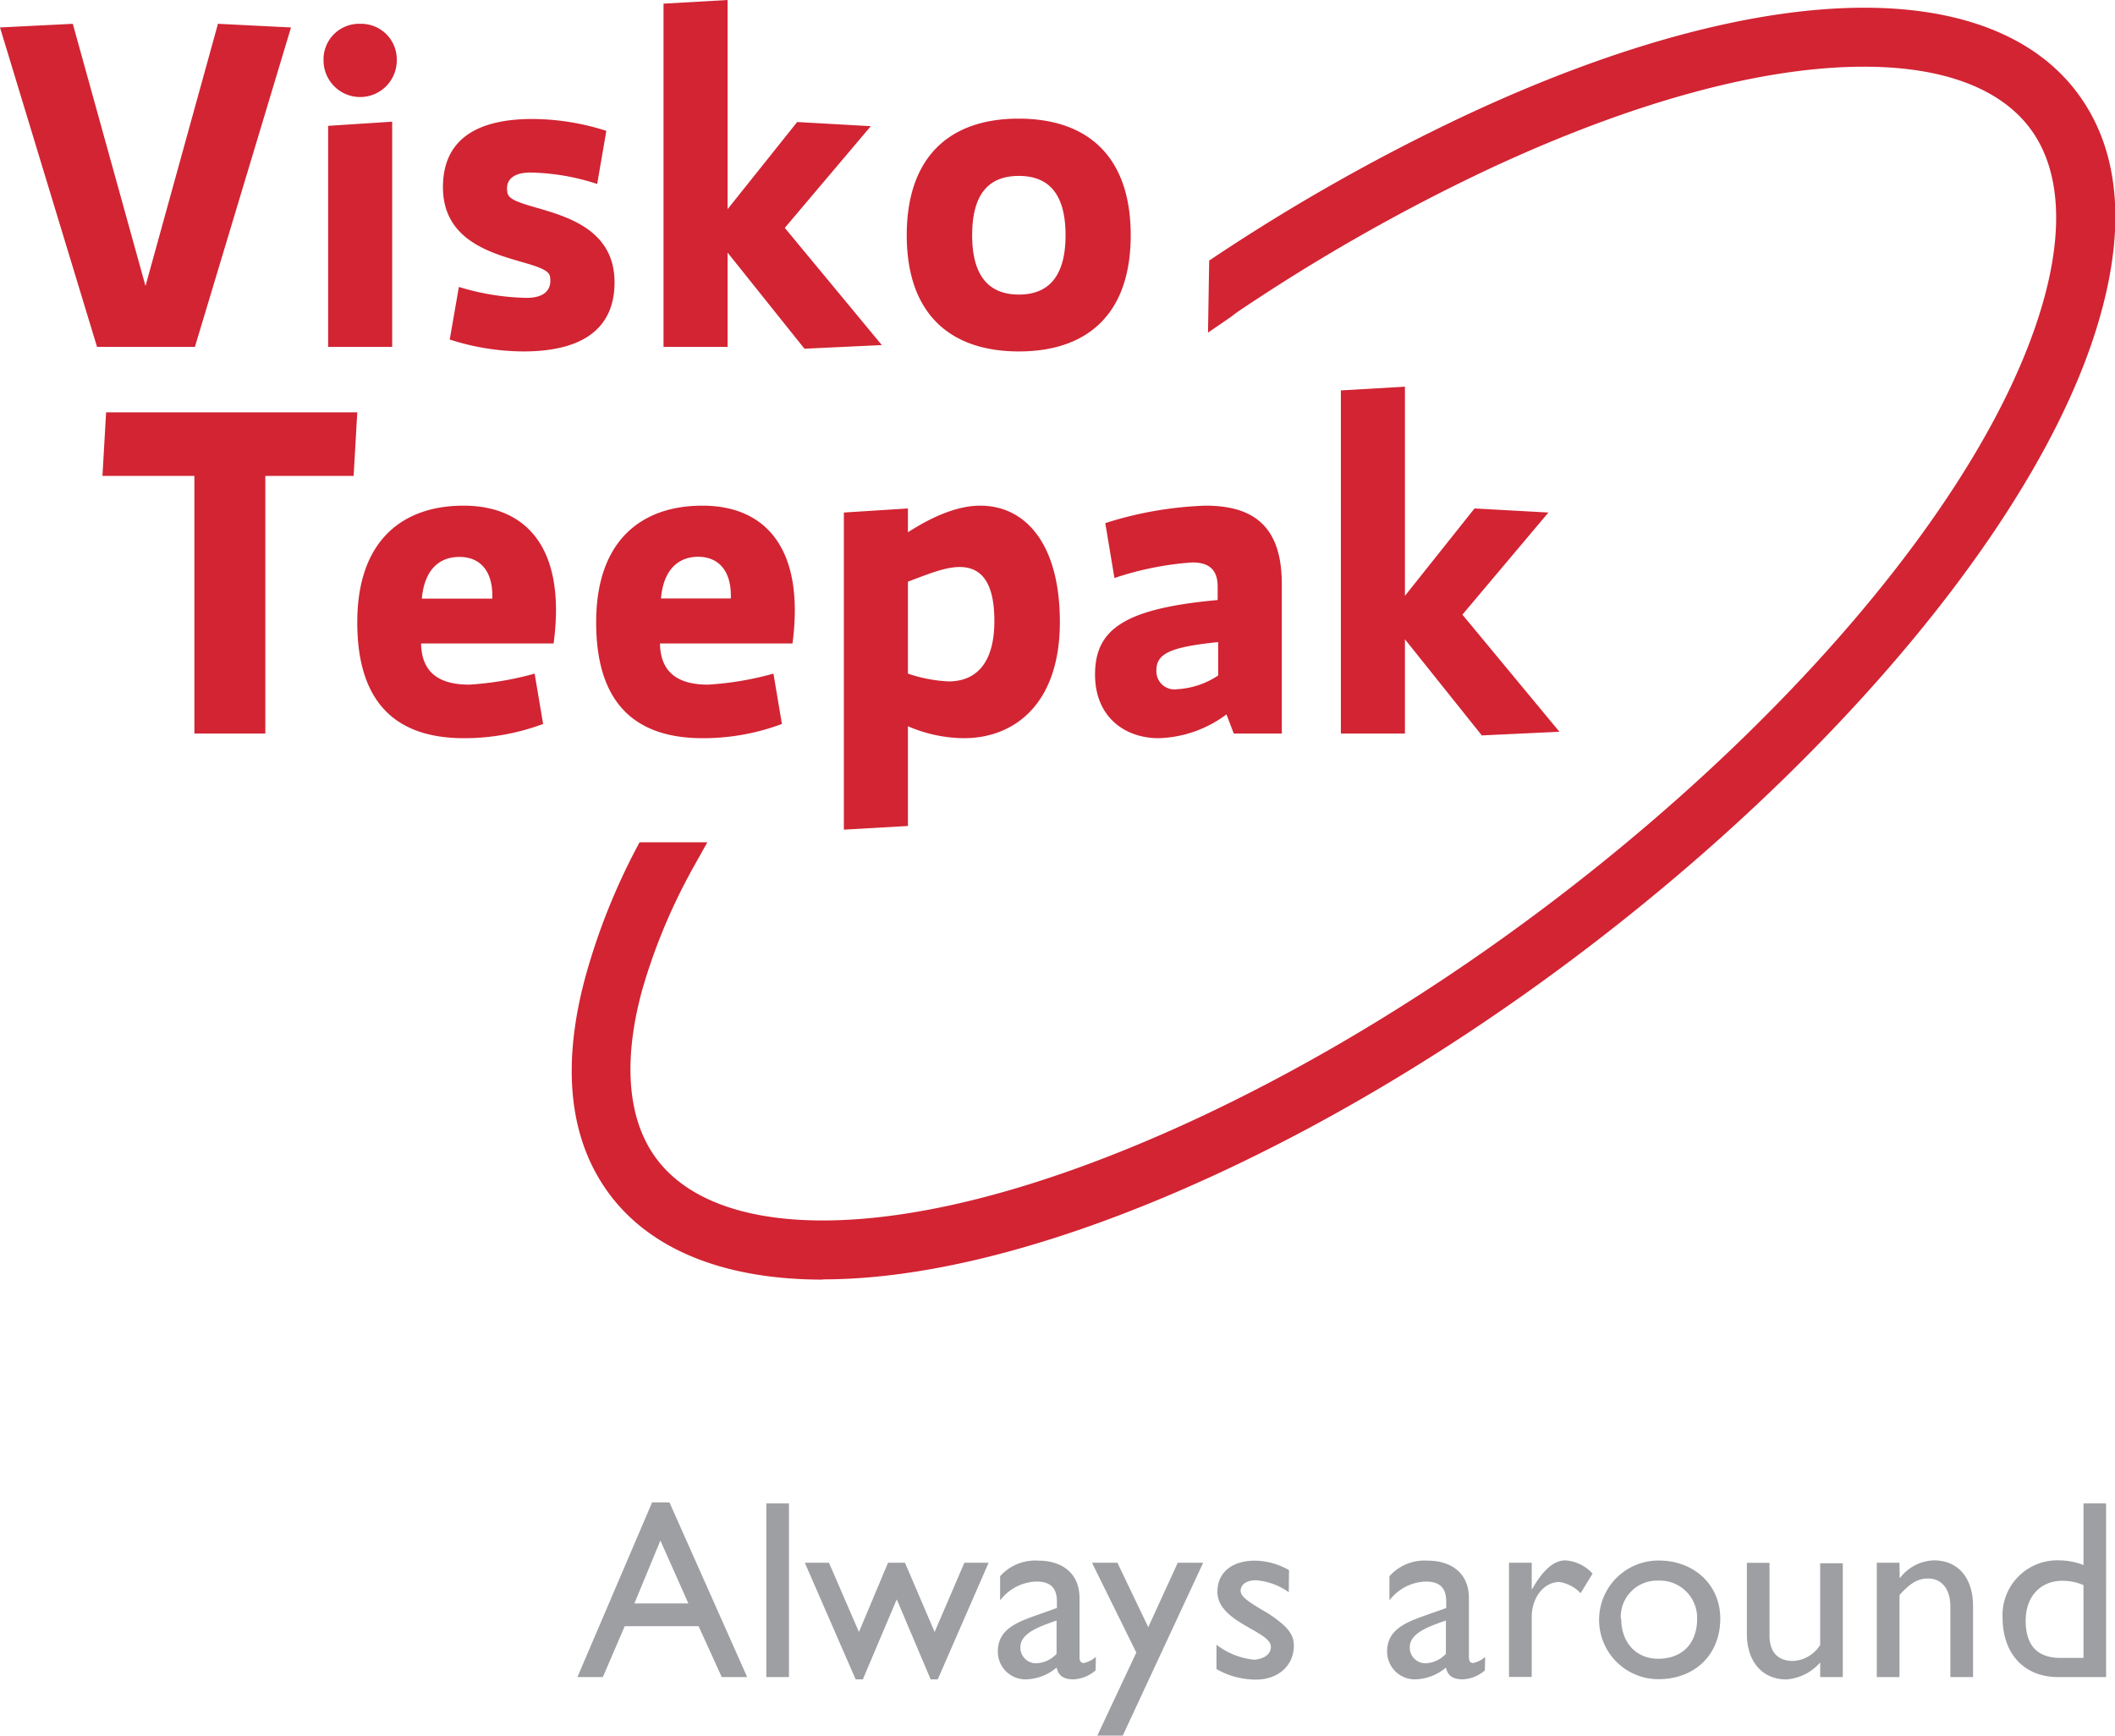
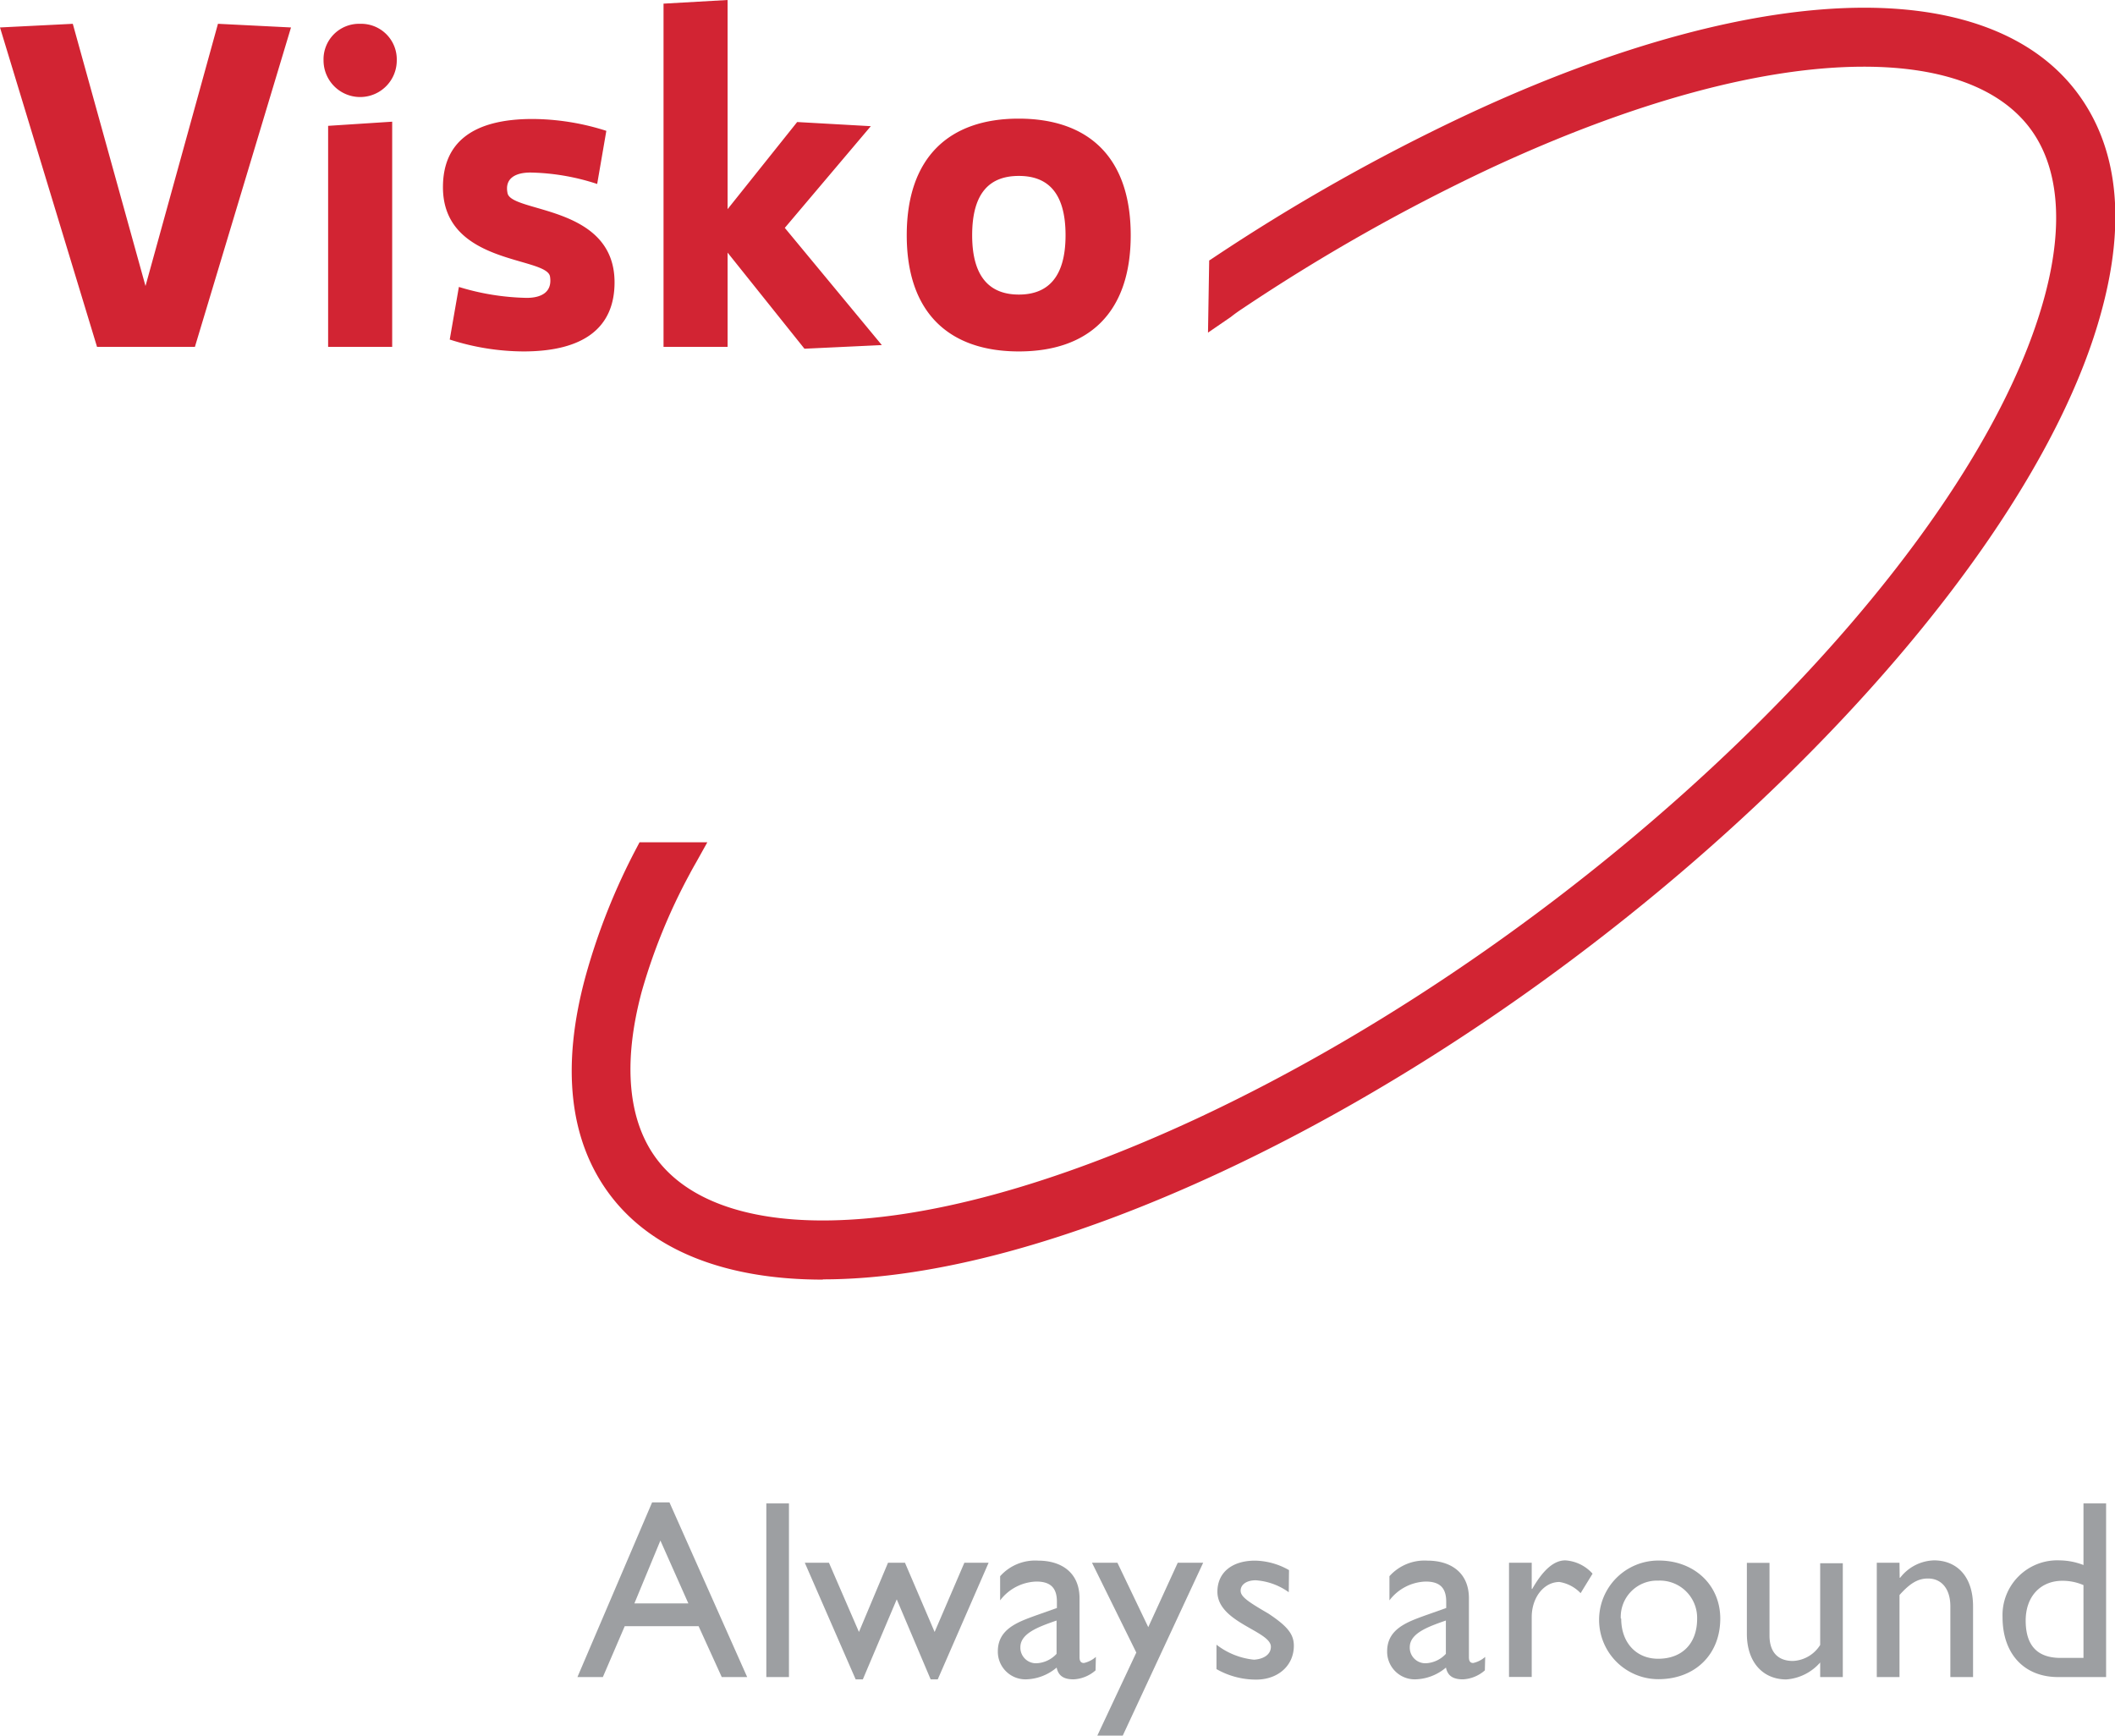
<svg xmlns="http://www.w3.org/2000/svg" id="e2c5d301-06a9-4eeb-94b8-72ec403692ca" data-name="Layer 1" viewBox="0 0 249.58 204.81">
  <defs>
    <style>.ec935aff-c043-4190-8921-03e3538d21dc{fill:#d22433;}.b11c99e8-c39f-4ad6-917d-fb11dac64807{fill:#9d9fa2;}</style>
  </defs>
  <path class="ec935aff-c043-4190-8921-03e3538d21dc" d="M97.09,151h0c-11.41,0-20.06-3.41-25-9.86s-5.89-15.26-3-25.9A75.48,75.48,0,0,1,75.15,100l.32-.61h8l-1.31,2.35c-.27.47-.53.93-.77,1.39A68.47,68.47,0,0,0,75.73,117c-2.27,8.47-1.63,15.34,1.84,19.87,3.59,4.68,10.34,7.15,19.51,7.15,12,0,27.24-4.16,44.1-12,46.69-21.77,91.6-65.34,100.12-97.13,2.27-8.47,1.64-15.34-1.84-19.87-3.59-4.68-10.33-7.15-19.51-7.15-12,0-27.24,4.15-44.1,12a223.46,223.46,0,0,0-29.21,16.53c-.47.31-.93.63-1.39,1l-2.7,1.85.14-8.51.49-.32a230.31,230.31,0,0,1,29.74-16.8C190.69,5.29,207,.91,220,.91c11.42,0,20.07,3.41,25,9.87s5.89,15.26,3,25.89c-9,33.52-55.59,79.11-103.89,101.63-17.78,8.29-34,12.67-47,12.67Z" />
  <path class="ec935aff-c043-4190-8921-03e3538d21dc" d="M107,27.76c0,9.23,5.08,13.71,13.23,13.71S133.43,37,133.43,27.76,128.41,14,120.2,14,107,18.58,107,27.76m7.72,0c0-5.24,2.27-7,5.51-7s5.51,1.78,5.51,7-2.32,7-5.51,7-5.51-1.79-5.51-7M94.93,41.15l9.13-.43L92.61,26.89l10.15-12-8.69-.49L85.86,24.68V0L78.3.43v40.5h7.56V29.81l9.07,11.34ZM53.08,40.07a28.65,28.65,0,0,0,8.69,1.4c7.19,0,10.75-2.86,10.75-8.15,0-9.24-12.37-8.16-12.64-10.59-.32-1.72,1-2.37,2.71-2.37a26.67,26.67,0,0,1,7.88,1.35l1.08-6.27a29,29,0,0,0-8.7-1.4c-7.12,0-10.58,2.81-10.58,8.05,0,9.23,12.37,8.15,12.64,10.58.27,1.84-1.08,2.48-2.76,2.48a29,29,0,0,1-8-1.29l-1.08,6.21ZM42.5,2.81a4.19,4.19,0,0,0-4.32,4.32,4.32,4.32,0,1,0,8.64,0A4.2,4.2,0,0,0,42.5,2.81m-3.78,12V40.93h7.56V14.36l-7.56.49Zm-13-12L17.17,33.75,8.59,2.81,0,3.24,11.45,40.93H23L34.34,3.24l-8.58-.43Z" />
-   <path class="ec935aff-c043-4190-8921-03e3538d21dc" d="M174.89,86.78l9.13-.43L172.57,72.53l10.15-12.05L174,60l-8.21,10.31V45.63l-7.56.44V86.56h7.56V75.44l9.07,11.34Zm-36-5.45a2.13,2.13,0,0,1-2.43-2.22c0-1.94,1.51-2.75,7.29-3.34v3.94a9.66,9.66,0,0,1-4.86,1.62m4.86-10.53c-11.07,1-14.53,3.45-14.53,8.8,0,5,3.51,7.51,7.51,7.51a14,14,0,0,0,8-2.81l.86,2.26h5.67V68.91c0-6.86-3.4-9.24-9-9.24a43.5,43.5,0,0,0-11.83,2.06l1.08,6.48a36.65,36.65,0,0,1,9.18-1.84c1.94,0,3,.81,3,2.86V70.8Zm-36.61,8.69V68.64c2.32-.87,4.37-1.73,6.1-1.73,2.32,0,4.1,1.46,4.1,6.37,0,5.29-2.42,7.13-5.4,7.13a17.36,17.36,0,0,1-4.8-.92m0,6.21a17,17,0,0,0,6.59,1.41c6,0,11.34-4.06,11.34-13.72,0-9.13-4-13.72-9.4-13.72-2.59,0-5.51,1.19-8.53,3.14V60l-7.56.48V97.9l7.56-.43V85.7Zm-24.79-20c2.59,0,4,1.84,3.89,4.92H78c.26-3.14,1.83-4.92,4.42-4.92M93.52,75.93C95,64.64,90.28,59.67,82.88,59.67c-7.07,0-12.53,4-12.53,13.77s4.81,13.67,12.58,13.67a26.52,26.52,0,0,0,9.34-1.68l-1-5.94a36.76,36.76,0,0,1-7.72,1.3c-3.45,0-5.61-1.35-5.67-4.86ZM54.21,65.72c2.59,0,4,1.84,3.88,4.92H49.78c.27-3.14,1.83-4.92,4.43-4.92M65.33,75.93c1.51-11.29-3.24-16.26-10.64-16.26-7.07,0-12.53,4-12.53,13.77S47,87.11,54.75,87.11a26.6,26.6,0,0,0,9.34-1.68l-1-5.94a37,37,0,0,1-7.73,1.3c-3.45,0-5.61-1.35-5.67-4.86ZM22.94,56.16v30.4h8.37V56.16H41.73l.43-7.5H12.52l-.43,7.5Z" />
  <path class="b11c99e8-c39f-4ad6-917d-fb11dac64807" d="M88.17,197.9h-3l-2.73-6H73.72l-2.58,6h-3l8.81-20.61H79Zm-13.31-8.69h6.37l-3.3-7.42Z" />
  <path class="b11c99e8-c39f-4ad6-917d-fb11dac64807" d="M93.1,197.9H90.43V177.41H93.1Z" />
  <path class="b11c99e8-c39f-4ad6-917d-fb11dac64807" d="M110.29,192.58l3.51-8.17h2.86l-6,13.76h-.84l-4-9.44-4,9.44h-.85l-6-13.76h2.85l3.54,8.17,3.43-8.17h2Z" />
  <path class="b11c99e8-c39f-4ad6-917d-fb11dac64807" d="M129.28,197.11a4.23,4.23,0,0,1-2.59,1.06c-1.17,0-1.8-.42-2-1.39a5.81,5.81,0,0,1-3.63,1.39,3.26,3.26,0,0,1-3.31-3.31c0-2.67,2.43-3.48,4.6-4.27l2.37-.84V189c0-1.68-.81-2.37-2.43-2.37a5.58,5.58,0,0,0-4.27,2.22V186a5.53,5.53,0,0,1,4.48-1.84c2.73,0,4.89,1.39,4.89,4.45v6.94c0,.51.19.69.52.69a3.2,3.2,0,0,0,1.41-.72Zm-4.6-5.88c-2.28.78-4.27,1.56-4.27,3.15a1.84,1.84,0,0,0,1.93,1.89,3.43,3.43,0,0,0,2.34-1.11Z" />
  <path class="b11c99e8-c39f-4ad6-917d-fb11dac64807" d="M132.49,204.81h-3l4.6-9.8-5.23-10.6h3l3.64,7.6,3.48-7.6h3Z" />
  <path class="b11c99e8-c39f-4ad6-917d-fb11dac64807" d="M152.08,187.89a7.55,7.55,0,0,0-3.9-1.41c-1.08,0-1.78.51-1.78,1.23s.91,1.32,3.28,2.7c2.22,1.48,3,2.41,3,3.79,0,2.37-1.89,4-4.44,4a9.4,9.4,0,0,1-4.69-1.24v-2.88a8.63,8.63,0,0,0,4.42,1.77c1.08-.06,2-.57,2-1.53,0-1.86-6.31-2.85-6.31-6.49,0-2.28,1.74-3.67,4.45-3.67a8.39,8.39,0,0,1,4,1.12Z" />
  <path class="b11c99e8-c39f-4ad6-917d-fb11dac64807" d="M175.22,197.11a4.23,4.23,0,0,1-2.59,1.06c-1.17,0-1.8-.42-2-1.39a5.81,5.81,0,0,1-3.63,1.39,3.26,3.26,0,0,1-3.31-3.31c0-2.67,2.43-3.48,4.6-4.27l2.37-.84V189c0-1.68-.81-2.37-2.43-2.37a5.59,5.59,0,0,0-4.27,2.22V186a5.55,5.55,0,0,1,4.48-1.84c2.73,0,4.9,1.39,4.9,4.45v6.94c0,.51.18.69.51.69a3.2,3.2,0,0,0,1.41-.72Zm-4.6-5.88c-2.28.78-4.26,1.56-4.26,3.15a1.84,1.84,0,0,0,1.92,1.89,3.43,3.43,0,0,0,2.34-1.11Z" />
  <path class="b11c99e8-c39f-4ad6-917d-fb11dac64807" d="M180.75,184.41v3.09h.06c1.35-2.37,2.64-3.37,3.9-3.37a4.71,4.71,0,0,1,3.22,1.57L186.52,188a4.43,4.43,0,0,0-2.5-1.32c-1.83,0-3.27,1.83-3.27,4.14v7.07h-2.68V184.41Z" />
-   <path class="b11c99e8-c39f-4ad6-917d-fb11dac64807" d="M203,191c0,4.26-3,7.15-7.3,7.15a7,7,0,1,1,0-14C199.89,184.13,203,187,203,191Zm-11.69,0c0,2.85,1.78,4.74,4.36,4.74,2.83,0,4.6-1.8,4.6-4.72a4.4,4.4,0,0,0-4.6-4.5A4.28,4.28,0,0,0,191.26,191Z" />
+   <path class="b11c99e8-c39f-4ad6-917d-fb11dac64807" d="M203,191c0,4.26-3,7.15-7.3,7.15a7,7,0,1,1,0-14C199.89,184.13,203,187,203,191m-11.69,0c0,2.85,1.78,4.74,4.36,4.74,2.83,0,4.6-1.8,4.6-4.72a4.4,4.4,0,0,0-4.6-4.5A4.28,4.28,0,0,0,191.26,191Z" />
  <path class="b11c99e8-c39f-4ad6-917d-fb11dac64807" d="M214.79,197.9v-1.72a5.88,5.88,0,0,1-4,2c-2.73,0-4.65-2-4.65-5.38v-8.38h2.67V193c0,1.89.93,3,2.77,3a4,4,0,0,0,3.21-1.89v-9.64h2.67V197.9Z" />
  <path class="b11c99e8-c39f-4ad6-917d-fb11dac64807" d="M224.17,186.18h.06a5.22,5.22,0,0,1,4-2.05c2.56,0,4.6,1.75,4.6,5.44v8.33h-2.68v-8.36c0-2-1-3.27-2.64-3.27-1.17,0-2.1.54-3.36,1.95v9.68h-2.68V184.41h2.68Z" />
  <path class="b11c99e8-c39f-4ad6-917d-fb11dac64807" d="M248.53,197.9h-5.67c-4,0-6.55-2.74-6.55-7.07a6.46,6.46,0,0,1,6.73-6.7,7.93,7.93,0,0,1,2.82.55v-7.27h2.67Zm-2.67-10.85a6.17,6.17,0,0,0-2.49-.51c-2.59,0-4.33,1.86-4.33,4.69,0,2.52,1,4.41,4.12,4.41h2.7Z" />
</svg>